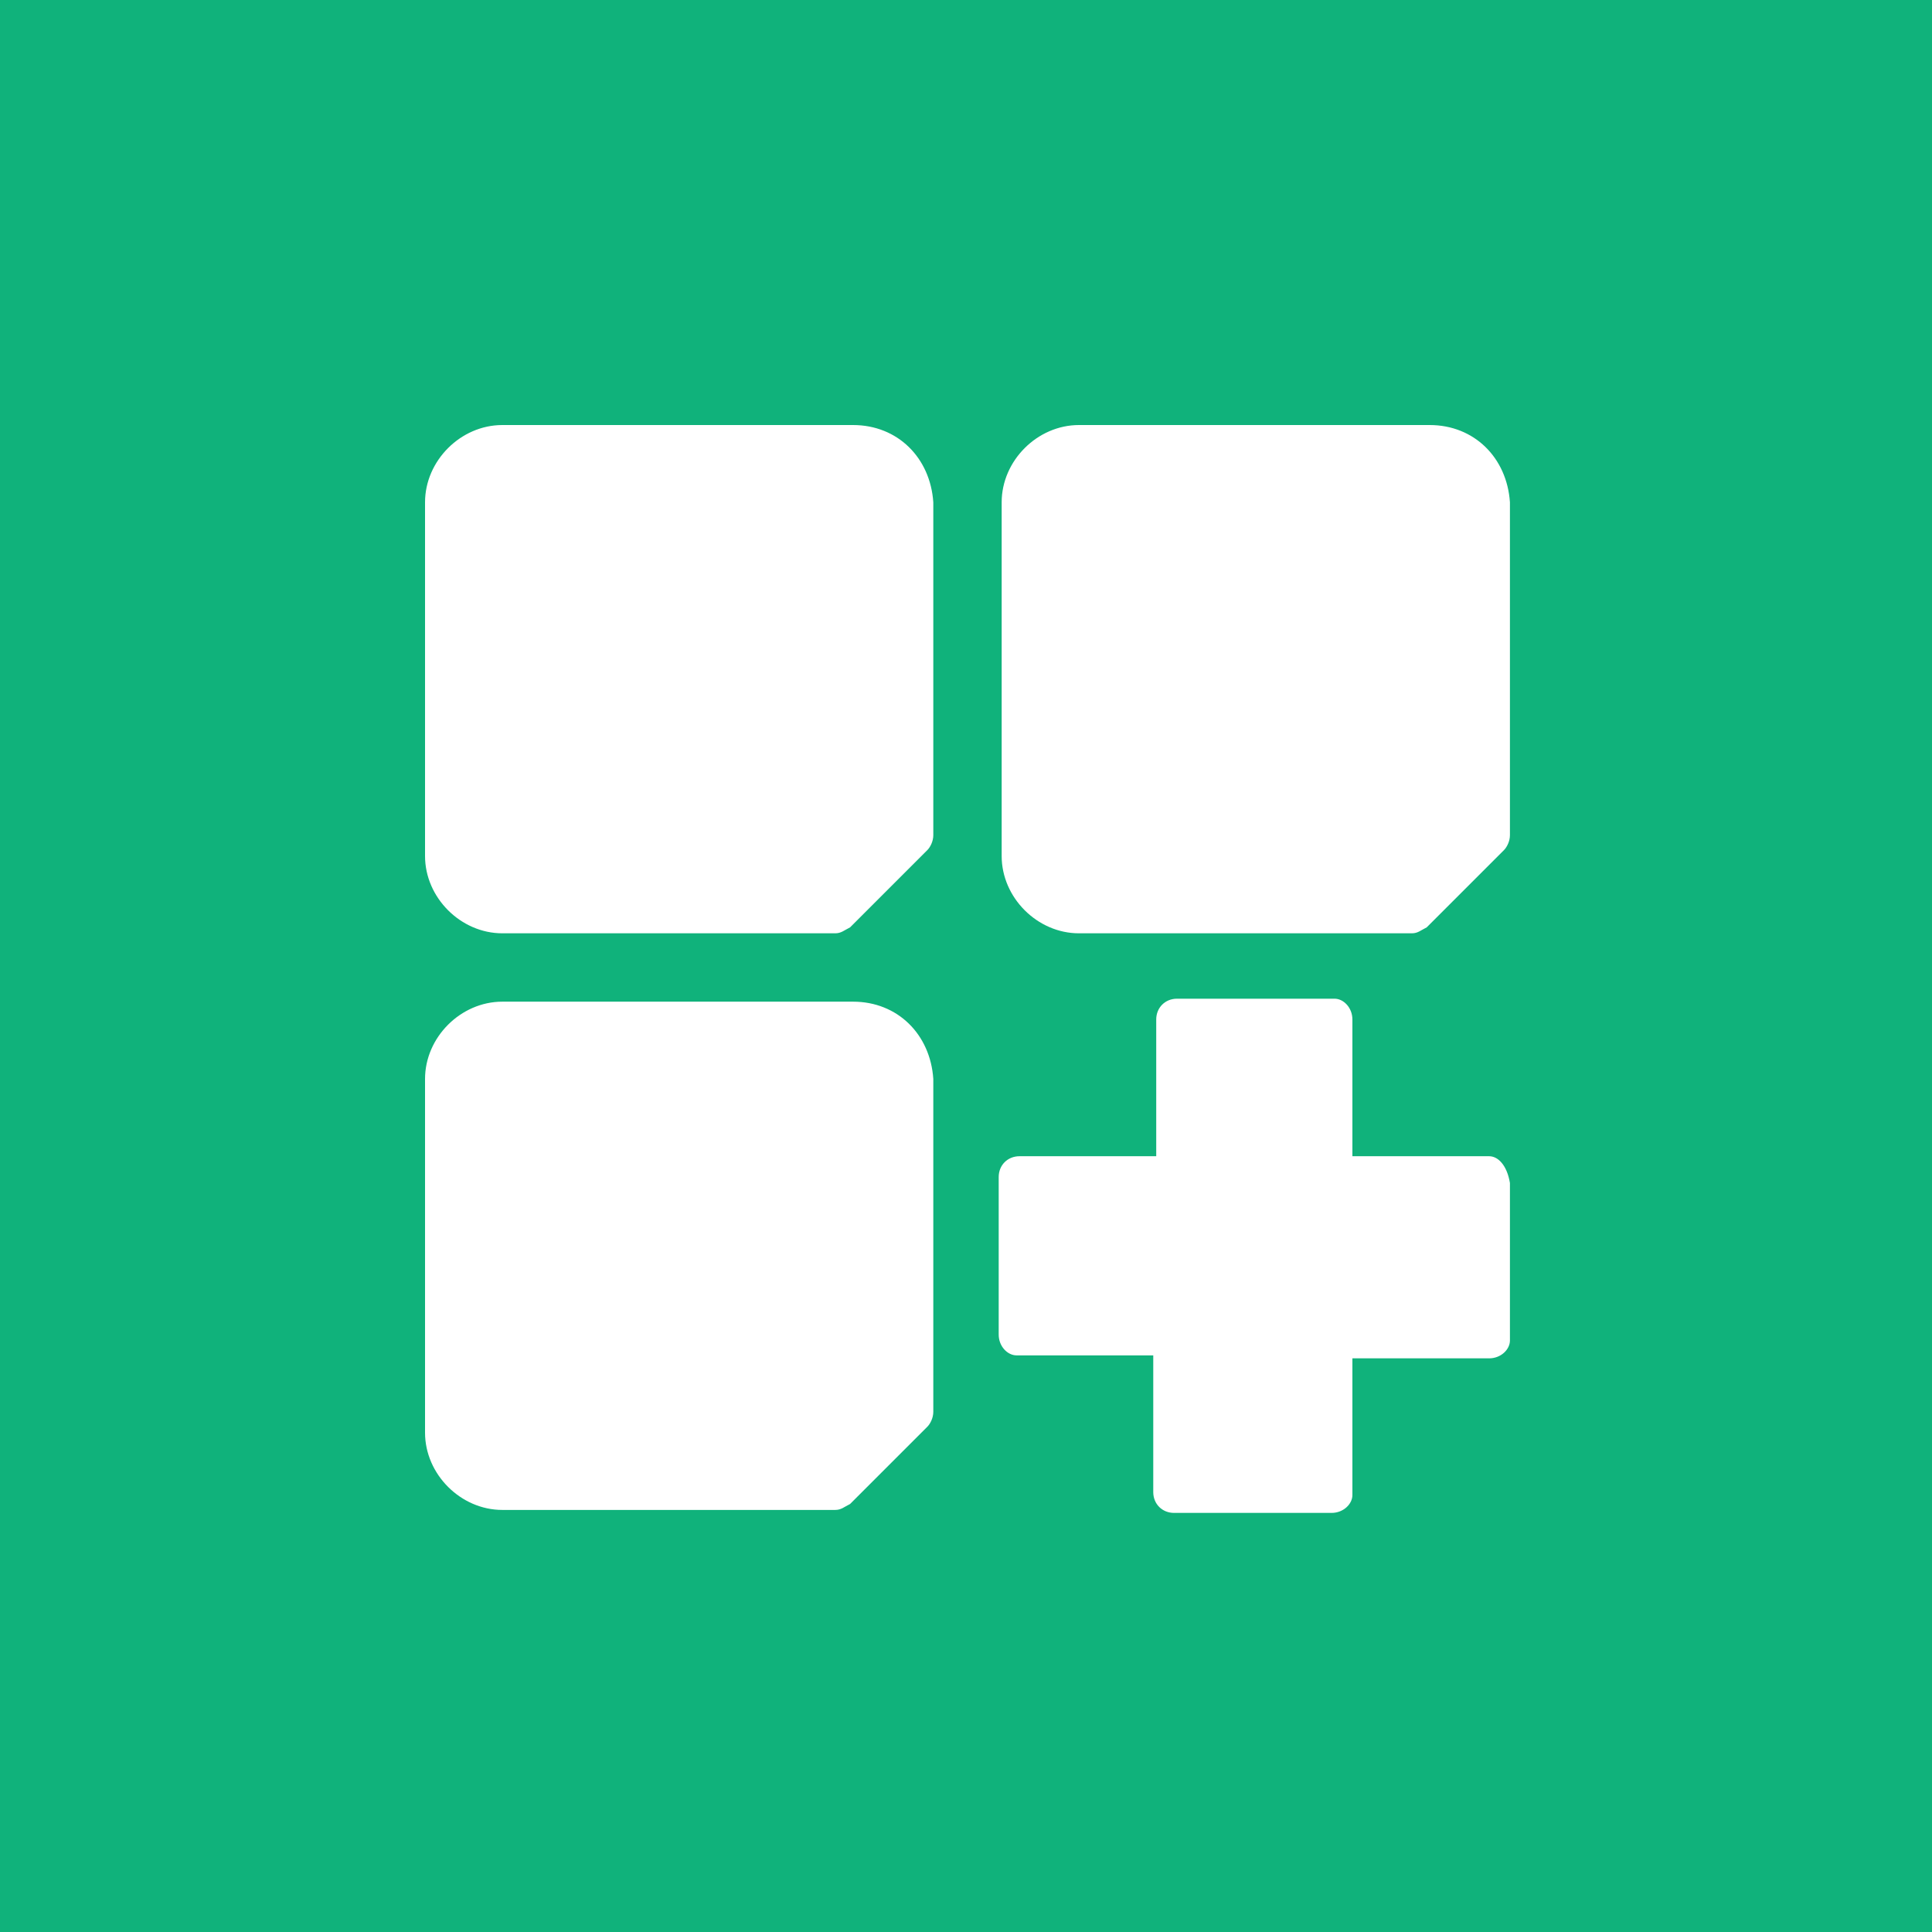
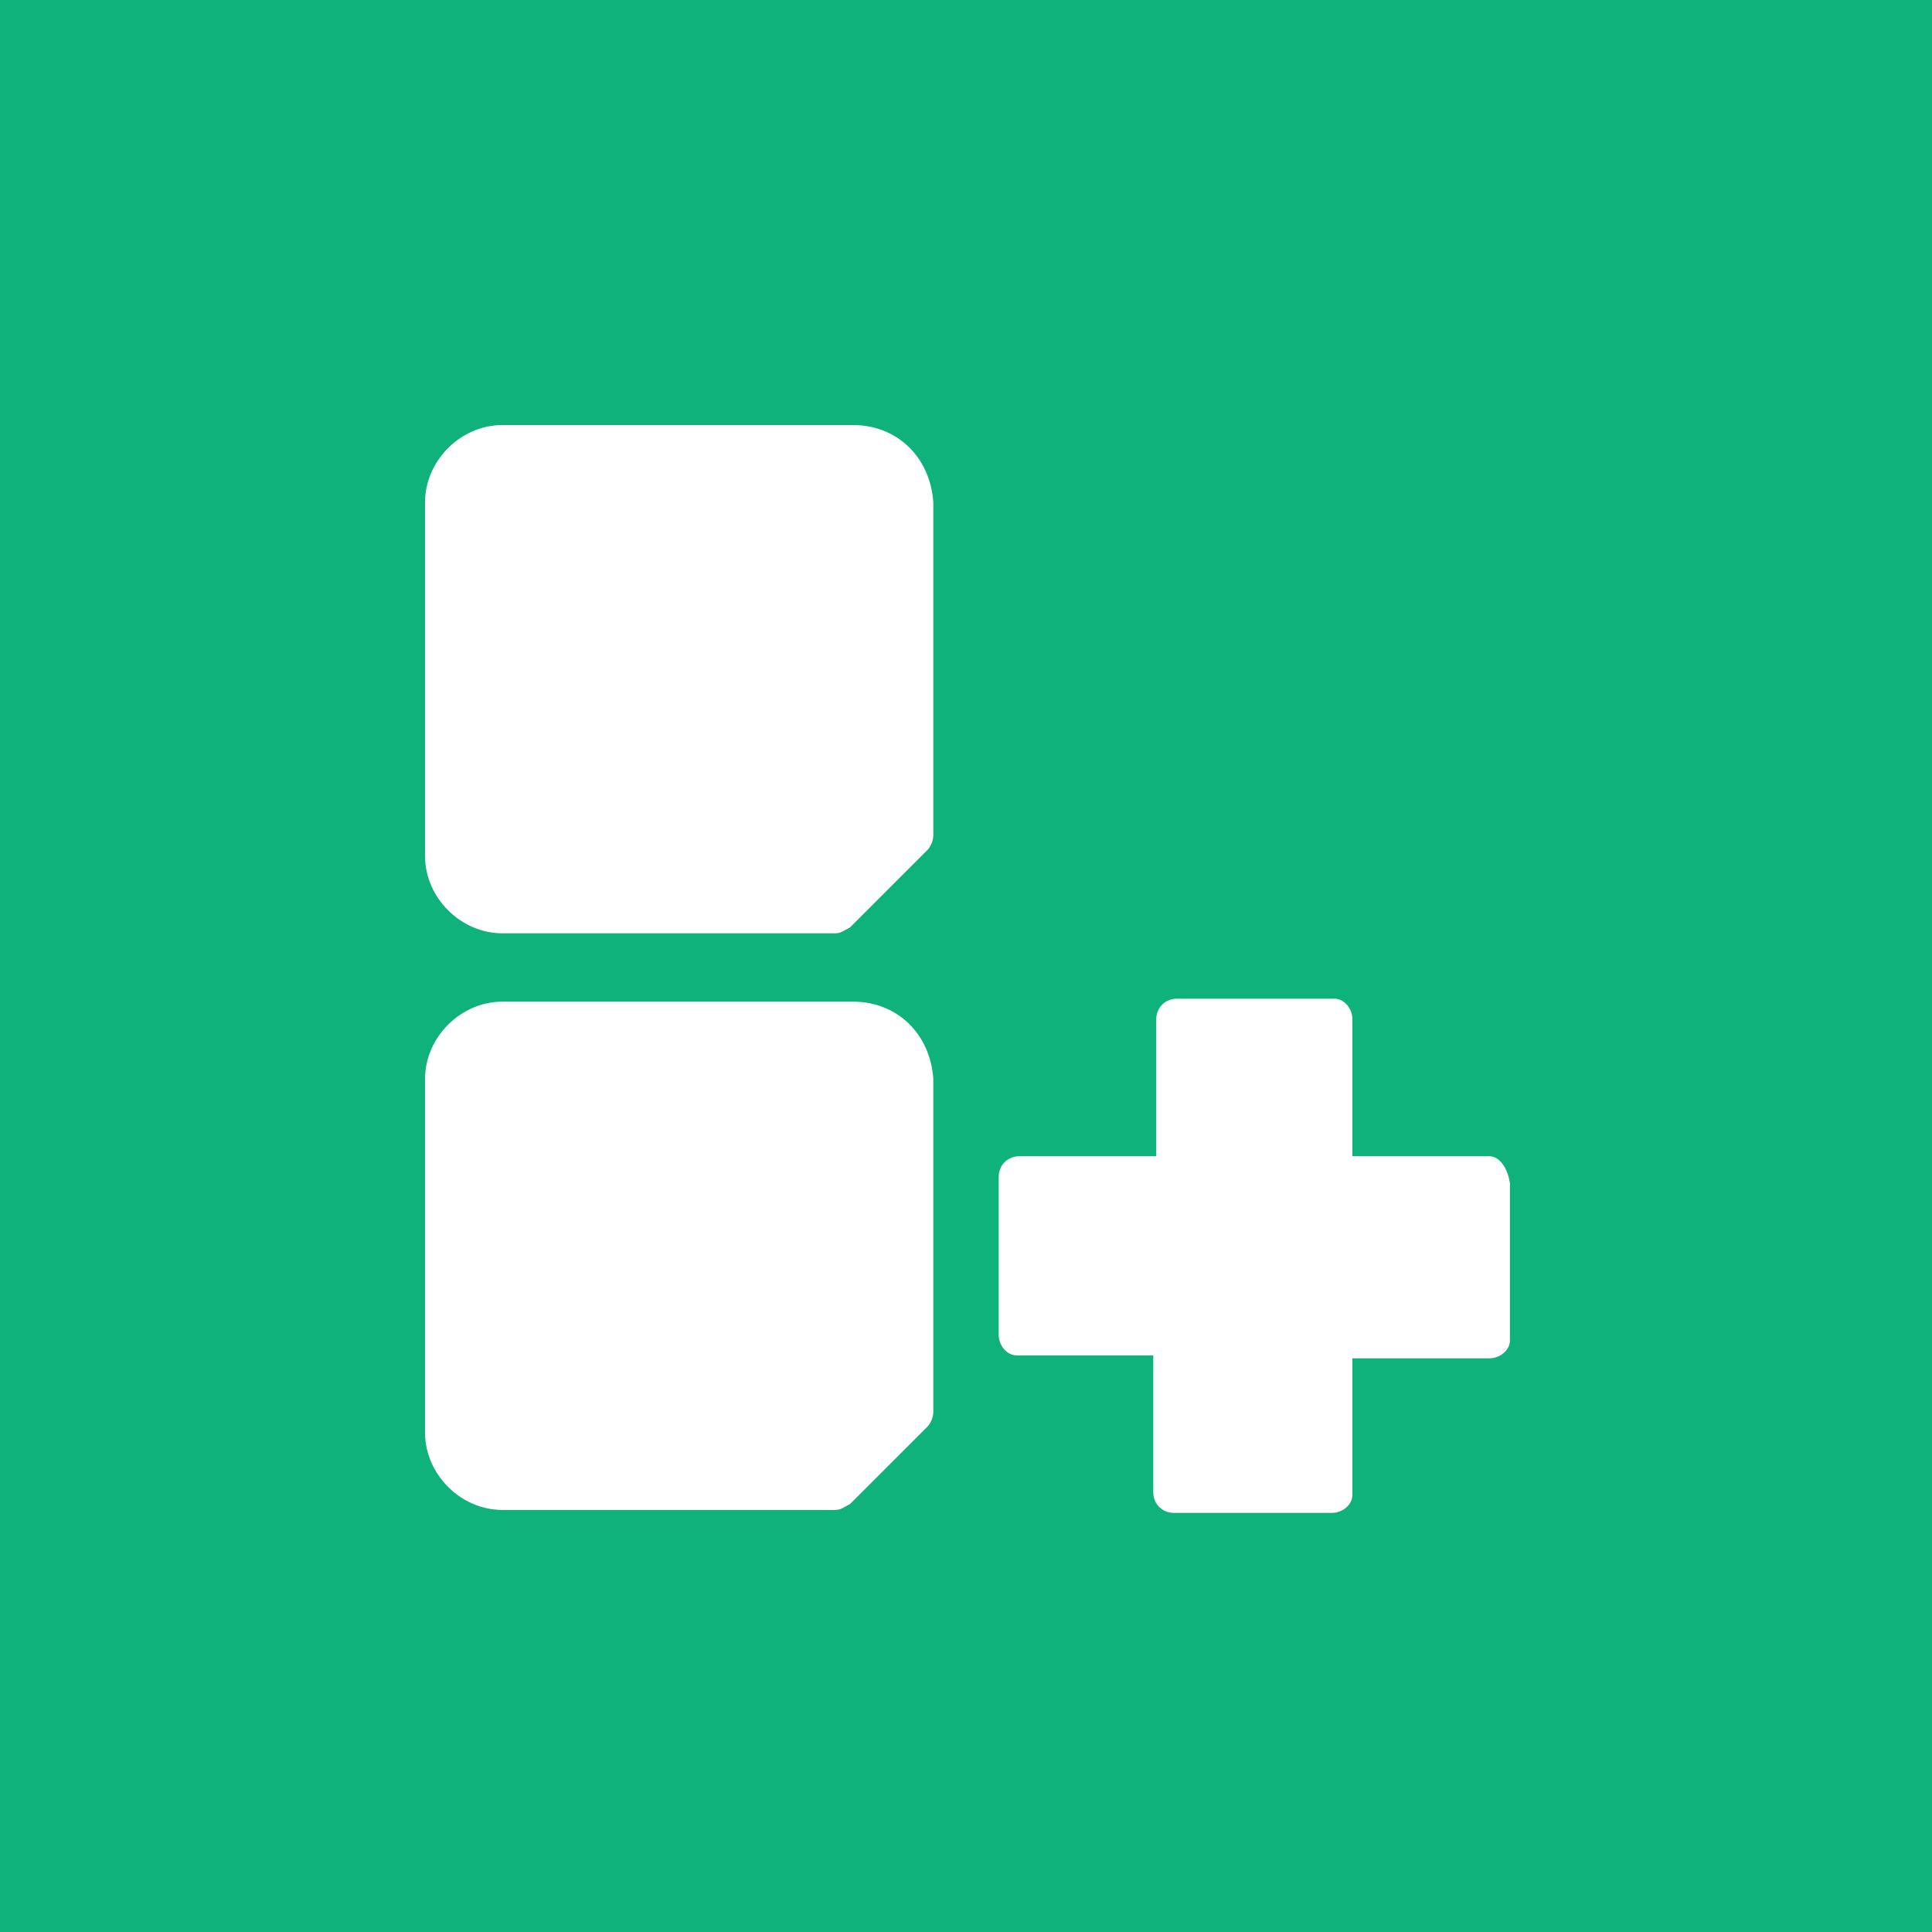
<svg xmlns="http://www.w3.org/2000/svg" version="1.1" id="Layer_1" x="0px" y="0px" width="65px" height="65px" viewBox="0 0 65 65" style="enable-background:new 0 0 65 65;" xml:space="preserve">
  <style type="text/css">
	.st0{fill:#65B5C1;}
	.st1{fill:#3266F4;}
	.st2{fill:#FCAA1B;}
	.st3{fill:#10B27B;}
	.st4{fill:#F16972;}
	.st5{fill:#8284AD;}
	.st6{fill:#FFFFFF;}
</style>
  <rect class="st3" width="65" height="65" />
  <g>
    <path class="st6" d="M50.1,38.9h-4.6v-4.6c0-0.4-0.3-0.7-0.6-0.7c0,0,0,0,0,0h-5.3c-0.4,0-0.7,0.3-0.7,0.7v4.6h-4.6   c-0.4,0-0.7,0.3-0.7,0.7v5.3c0,0.4,0.3,0.7,0.6,0.7c0,0,0,0,0,0h4.6v4.6c0,0.4,0.3,0.7,0.7,0.7h5.3c0.4,0,0.7-0.3,0.7-0.6   c0,0,0,0,0,0v-4.6h4.6c0.4,0,0.7-0.3,0.7-0.6c0,0,0,0,0,0v-5.3C50.7,39.2,50.4,38.9,50.1,38.9z" />
-     <path class="st6" d="M48.1,14.3H36.3c-1.4,0-2.6,1.2-2.6,2.6v11.9c0,1.4,1.2,2.6,2.6,2.6h11.2c0.2,0,0.3-0.1,0.5-0.2l2.6-2.6   c0.1-0.1,0.2-0.3,0.2-0.5V16.9C50.7,15.4,49.6,14.3,48.1,14.3C48.1,14.3,48.1,14.3,48.1,14.3z" />
    <path class="st6" d="M28.7,14.3H16.9c-1.4,0-2.6,1.2-2.6,2.6c0,0,0,0,0,0v11.9c0,1.4,1.2,2.6,2.6,2.6h11.2c0.2,0,0.3-0.1,0.5-0.2   l2.6-2.6c0.1-0.1,0.2-0.3,0.2-0.5V16.9C31.3,15.4,30.2,14.3,28.7,14.3z" />
    <path class="st6" d="M28.7,33.7H16.9c-1.4,0-2.6,1.2-2.6,2.6v11.9c0,1.4,1.2,2.6,2.6,2.6c0,0,0,0,0,0h11.2c0.2,0,0.3-0.1,0.5-0.2   l2.6-2.6c0.1-0.1,0.2-0.3,0.2-0.5V36.3C31.3,34.8,30.2,33.7,28.7,33.7z" />
  </g>
</svg>